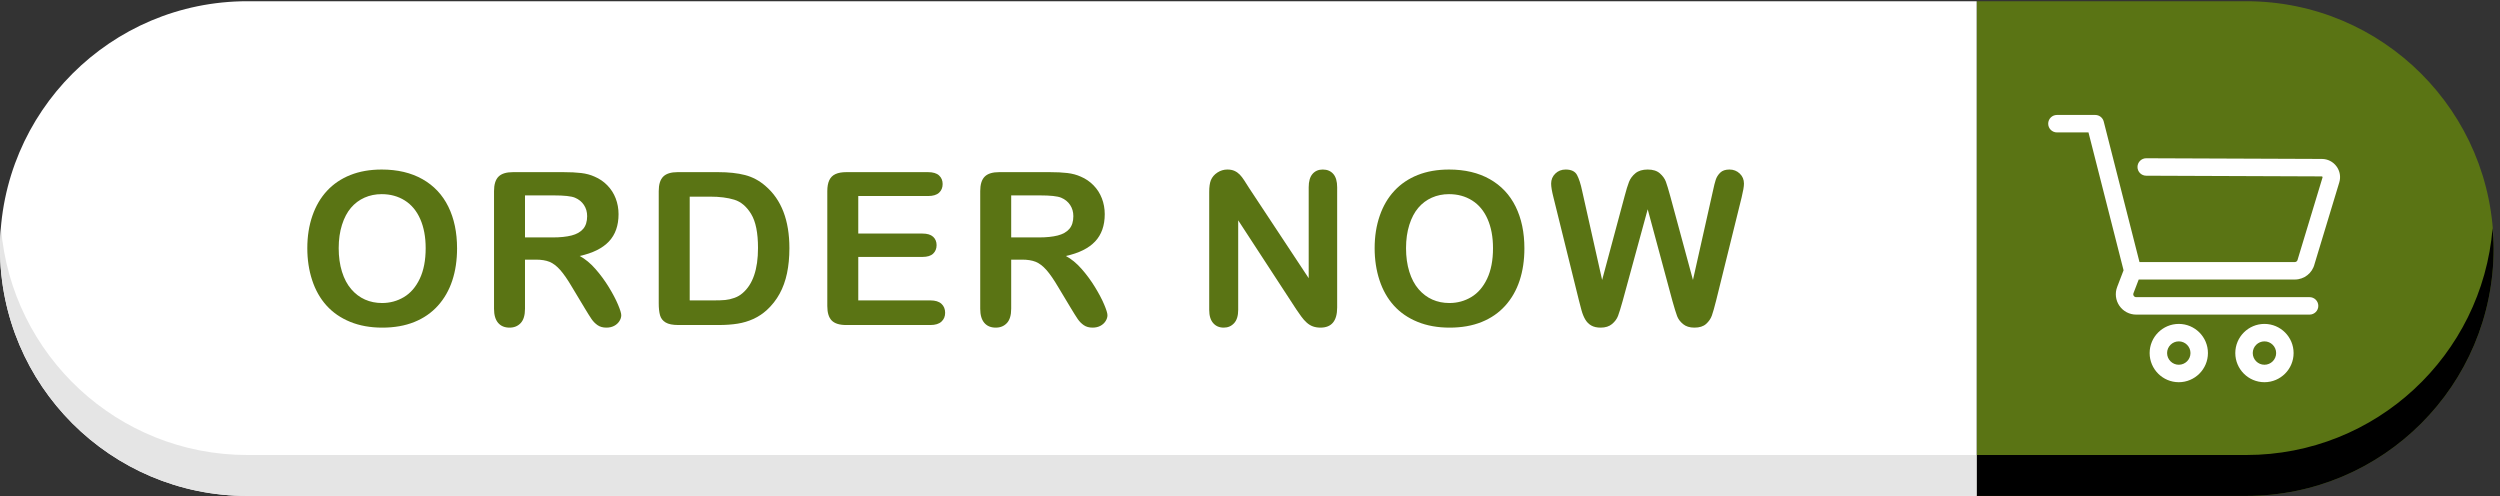
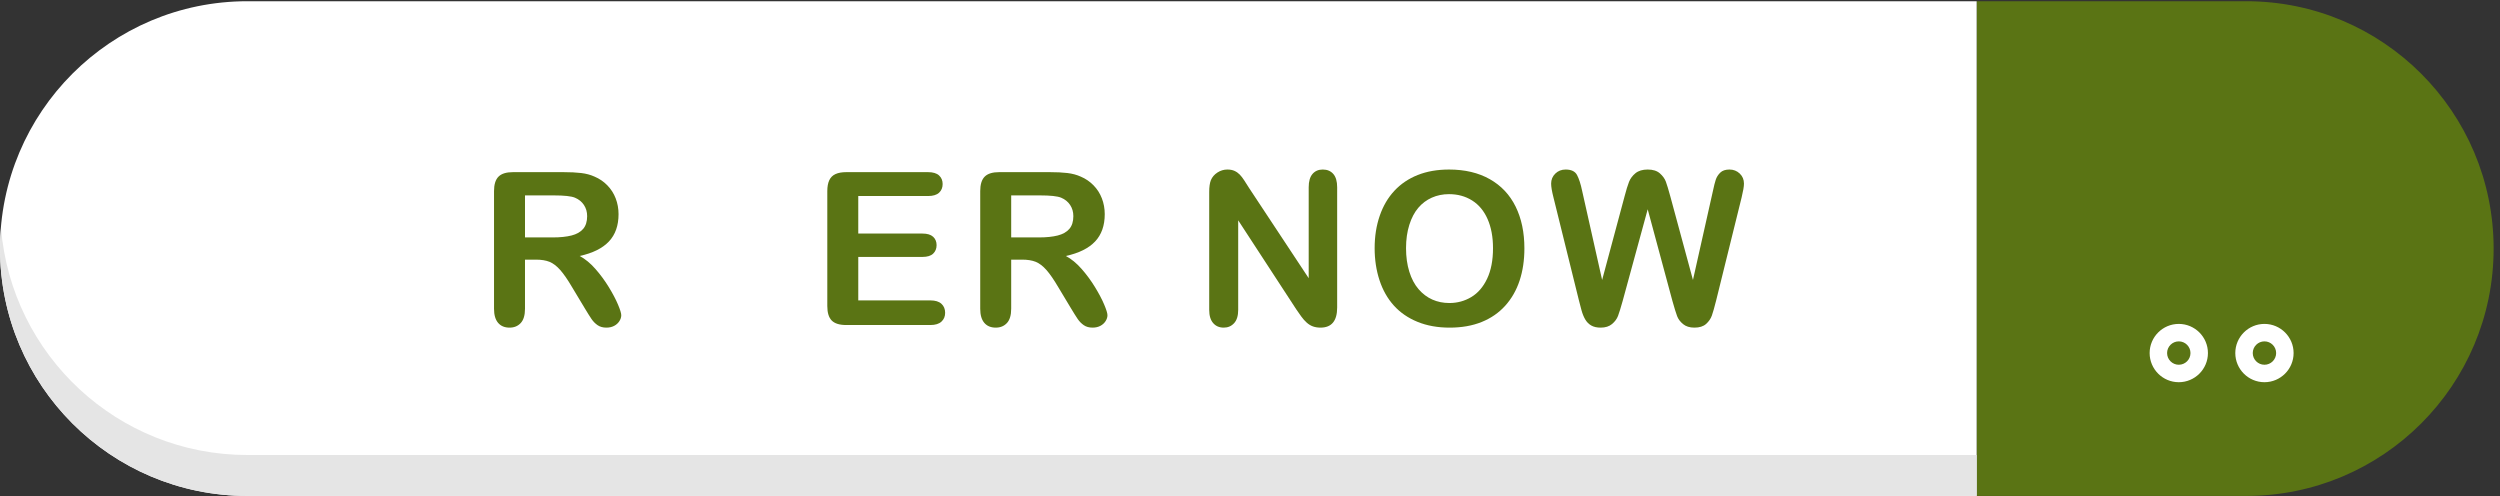
<svg xmlns="http://www.w3.org/2000/svg" fill="#000000" height="132.3" preserveAspectRatio="xMidYMid meet" version="1" viewBox="0.0 0.0 666.7 132.3" width="666.7" zoomAndPan="magnify">
  <rect x="0.0" y="0.0" width="666.7" height="132.3" fill="#333333" stroke="none" />
  <g>
    <g>
      <g id="change1_1">
        <path d="M 4504.05,991.906 C 4777.96,991.906 5000,769.859 5000,495.953 5000,222.047 4777.96,0.004 4504.05,0.004 H 3963.43 V 991.906 h 540.62" fill="#5a7414" transform="matrix(.133 0 0 -.133 0 132.253)" />
      </g>
      <g id="change2_1">
        <path d="M 495.953,991.906 H 3963.43 V 0.004 H 495.953 C 222.047,0.004 0,222.047 0,495.953 0,769.859 222.047,991.906 495.953,991.906" fill="#ffffff" transform="matrix(.133 0 0 -.133 0 132.253)" />
      </g>
      <g id="change3_1">
-         <path d="M 4504.05,0.004 H 3963.43 V 82.055 h 540.62 c 260.05,0 472.97,200.265 493.88,454.922 1.11,-13.559 2.07,-27.172 2.07,-41.024 C 5000,222.047 4777.96,0.004 4504.05,0.004" fill="#000000" transform="matrix(.133 0 0 -.133 0 132.253)" />
-       </g>
+         </g>
      <g id="change4_1">
        <path d="M 3963.43,0.004 H 495.953 C 222.047,0.004 0,222.047 0,495.953 0,509.805 0.957,523.418 2.07,536.977 22.98,282.32 235.895,82.055 495.953,82.055 H 3963.43 V 0.004" fill="#e5e5e5" transform="matrix(.133 0 0 -.133 0 132.253)" />
      </g>
      <g id="change2_2">
-         <path d="m 4288.35,433.902 h 312.92 c 18.96,0 35.28,12.852 39.72,31.27 l 49.5,163.387 c 3.38,11.164 1.35,22.941 -5.59,32.32 -6.93,9.379 -17.59,14.781 -29.25,14.828 l -352.25,1.367 c -9.61,0 -17.46,-7.816 -17.5,-17.429 -0.04,-9.657 7.78,-17.536 17.44,-17.575 l 352.18,-1.371 1.23,-0.625 0.23,-1.363 -49.67,-163.941 -0.33,-1.278 c -0.6,-2.695 -2.95,-4.582 -5.71,-4.582 h -311.35 l -71.72,281.793 c -1.98,7.762 -8.95,13.184 -16.97,13.184 h -76.87 c -9.65,0 -17.5,-7.852 -17.5,-17.5 0,-9.653 7.85,-17.504 17.5,-17.504 h 63.27 l 70.35,-276.406 -12.83,-33.528 c -4.81,-12.547 -3.13,-26.64 4.48,-37.707 7.62,-11.07 20.18,-17.672 33.61,-17.672 h 347.72 c 9.66,0 17.51,7.852 17.51,17.5 0,9.649 -7.85,17.5 -17.51,17.5 h -347.72 c -1.96,0 -3.65,0.899 -4.76,2.508 -1.12,1.621 -1.34,3.527 -0.64,5.352 l 10.51,27.472" fill="#ffffff" transform="matrix(.133 0 0 -.133 0 132.253)" />
-       </g>
+         </g>
      <g id="change2_3">
        <path d="m 4392.15,286.461 c 0,-12.922 -10.52,-23.438 -23.44,-23.438 -12.93,0 -23.44,10.516 -23.44,23.438 0,12.918 10.51,23.437 23.44,23.437 12.92,0 23.44,-10.519 23.44,-23.437 z m -23.44,58.445 c -32.23,0 -58.45,-26.218 -58.45,-58.445 0,-32.227 26.22,-58.449 58.45,-58.449 32.23,0 58.45,26.222 58.45,58.449 0,32.227 -26.22,58.445 -58.45,58.445" fill="#ffffff" transform="matrix(.133 0 0 -.133 0 132.253)" />
      </g>
      <g id="change2_4">
        <path d="m 4563.92,286.461 c 0,-12.922 -10.51,-23.438 -23.44,-23.438 -12.93,0 -23.44,10.516 -23.44,23.438 0,12.918 10.51,23.437 23.44,23.437 12.93,0 23.44,-10.519 23.44,-23.437 z m -23.44,58.445 c -32.23,0 -58.45,-26.218 -58.45,-58.445 0,-32.227 26.22,-58.449 58.45,-58.449 32.23,0 58.45,26.222 58.45,58.449 0,32.227 -26.22,58.445 -58.45,58.445" fill="#ffffff" transform="matrix(.133 0 0 -.133 0 132.253)" />
      </g>
      <g id="change1_2">
-         <path d="m 853.523,496.785 c 0,22.449 -3.625,41.891 -10.871,58.348 -7.254,16.445 -17.597,28.887 -31.05,37.316 -13.454,8.434 -28.899,12.653 -46.321,12.653 -12.406,0 -23.871,-2.332 -34.39,-7 -10.532,-4.676 -19.59,-11.473 -27.184,-20.391 -7.602,-8.922 -13.594,-20.32 -17.988,-34.188 -4.391,-13.871 -6.586,-29.453 -6.586,-46.738 0,-17.426 2.195,-33.176 6.586,-47.25 4.394,-14.082 10.594,-25.762 18.613,-35.027 8.016,-9.27 17.215,-16.203 27.602,-20.805 10.379,-4.598 21.777,-6.902 34.187,-6.902 15.891,0 30.496,3.976 43.805,11.914 13.312,7.949 23.906,20.215 31.785,36.808 7.875,16.582 11.812,37.012 11.812,61.262 z m -88.242,157.668 c 31.789,0 59.074,-6.449 81.867,-19.34 22.793,-12.898 40.04,-31.23 51.754,-54.996 11.707,-23.769 17.563,-51.683 17.563,-83.75 0,-23.695 -3.207,-45.23 -9.617,-64.605 -6.414,-19.383 -16.032,-36.184 -28.856,-50.399 -12.832,-14.218 -28.578,-25.09 -47.262,-32.617 -18.679,-7.531 -40.078,-11.293 -64.191,-11.293 -23.98,0 -45.445,3.871 -64.406,11.606 -18.957,7.734 -34.778,18.64 -47.465,32.722 -12.688,14.082 -22.27,31.016 -28.75,50.813 -6.484,19.793 -9.723,41.191 -9.723,64.191 0,23.563 3.375,45.168 10.137,64.824 6.766,19.657 16.555,36.383 29.383,50.188 12.824,13.797 28.441,24.359 46.84,31.676 18.398,7.324 39.308,10.98 62.726,10.98" fill="#5a7414" transform="matrix(.133 0 0 -.133 0 132.253)" />
-       </g>
+         </g>
      <g id="change1_3">
        <path d="m 1109.97,602.594 h -57.29 v -84.27 h 55.62 c 14.91,0 27.46,1.289 37.63,3.867 10.18,2.582 17.95,6.973 23.32,13.176 5.36,6.199 8.05,14.746 8.05,25.613 0,8.5 -2.16,15.997 -6.48,22.481 -4.33,6.484 -10.32,11.324 -17.98,14.531 -7.25,3.067 -21.54,4.602 -42.87,4.602 z m -35.55,-128.809 h -21.74 v -98.488 c 0,-12.957 -2.86,-22.512 -8.58,-28.641 -5.72,-6.133 -13.17,-9.203 -22.37,-9.203 -9.9,0 -17.57,3.207 -23.003,9.621 -5.442,6.406 -8.157,15.821 -8.157,28.223 v 235.871 c 0,13.383 3,23.07 8.996,29.066 5.984,5.993 15.674,8.989 29.064,8.989 h 100.99 c 13.94,0 25.86,-0.59 35.76,-1.774 9.9,-1.191 18.82,-3.594 26.77,-7.215 9.62,-4.046 18.11,-9.828 25.51,-17.359 7.38,-7.523 12.99,-16.273 16.83,-26.238 3.83,-9.969 5.75,-20.528 5.75,-31.684 0,-22.859 -6.45,-41.121 -19.34,-54.781 -12.9,-13.664 -32.45,-23.352 -58.65,-29.063 11.01,-5.863 21.53,-14.504 31.57,-25.929 10.04,-11.438 18.99,-23.602 26.87,-36.492 7.87,-12.891 14.01,-24.532 18.4,-34.922 4.39,-10.383 6.58,-17.532 6.58,-21.426 0,-4.043 -1.28,-8.059 -3.86,-12.024 -2.58,-3.972 -6.1,-7.109 -10.56,-9.414 -4.47,-2.304 -9.62,-3.449 -15.48,-3.449 -6.97,0 -12.82,1.645 -17.56,4.914 -4.74,3.274 -8.82,7.422 -12.23,12.442 -3.42,5.019 -8.06,12.402 -13.9,22.168 l -24.89,41.394 c -8.92,15.199 -16.91,26.77 -23.94,34.719 -7.04,7.941 -14.19,13.379 -21.44,16.308 -7.25,2.922 -16.38,4.387 -27.39,4.387" fill="#5a7414" transform="matrix(.133 0 0 -.133 0 132.253)" />
      </g>
      <g id="change1_4">
-         <path d="M 1382.93,600.086 V 392.027 h 47.05 c 10.31,0 18.4,0.282 24.25,0.84 5.86,0.555 11.93,1.953 18.2,4.18 6.27,2.226 11.71,5.371 16.31,9.414 20.77,17.559 31.15,47.812 31.15,90.746 0,30.246 -4.56,52.906 -13.69,67.957 -9.13,15.055 -20.39,24.641 -33.77,28.75 -13.39,4.113 -29.56,6.172 -48.51,6.172 z m -24.04,49.137 h 80.92 c 21.04,0 39.1,-1.953 54.15,-5.856 15.06,-3.898 28.72,-11.219 40.99,-21.957 31.92,-27.32 47.88,-68.863 47.88,-124.625 0,-18.402 -1.6,-35.199 -4.81,-50.394 -3.21,-15.196 -8.15,-28.887 -14.85,-41.082 -6.69,-12.2 -15.26,-23.106 -25.71,-32.727 -8.23,-7.391 -17.22,-13.309 -26.98,-17.773 -9.76,-4.461 -20.25,-7.598 -31.47,-9.414 -11.22,-1.805 -23.87,-2.715 -37.95,-2.715 h -80.92 c -11.29,0 -19.8,1.711 -25.51,5.129 -5.72,3.406 -9.44,8.222 -11.19,14.421 -1.75,6.204 -2.61,14.25 -2.61,24.153 v 224.785 c 0,13.383 2.99,23.07 8.99,29.066 5.99,5.993 15.68,8.989 29.07,8.989" fill="#5a7414" transform="matrix(.133 0 0 -.133 0 132.253)" />
-       </g>
+         </g>
      <g id="change1_5">
        <path d="m 1860.82,601.336 h -139.9 v -75.273 h 128.81 c 9.48,0 16.55,-2.129 21.23,-6.375 4.66,-4.254 7,-9.864 7,-16.836 0,-6.973 -2.3,-12.653 -6.9,-17.047 -4.6,-4.383 -11.71,-6.582 -21.33,-6.582 h -128.81 v -87.196 h 144.71 c 9.75,0 17.1,-2.265 22.06,-6.797 4.94,-4.531 7.42,-10.558 7.42,-18.085 0,-7.247 -2.48,-13.137 -7.42,-17.668 -4.96,-4.532 -12.31,-6.797 -22.06,-6.797 h -168.75 c -13.53,0 -23.25,3 -29.17,8.996 -5.93,5.984 -8.89,15.683 -8.89,29.062 v 230.43 c 0,8.918 1.33,16.203 3.97,21.848 2.65,5.652 6.8,9.757 12.44,12.339 5.65,2.579 12.87,3.868 21.65,3.868 h 163.94 c 9.89,0 17.25,-2.192 22.06,-6.586 4.81,-4.391 7.21,-10.145 7.21,-17.246 0,-7.258 -2.4,-13.071 -7.21,-17.465 -4.81,-4.391 -12.17,-6.59 -22.06,-6.59" fill="#5a7414" transform="matrix(.133 0 0 -.133 0 132.253)" />
      </g>
      <g id="change1_6">
        <path d="m 2084.84,602.594 h -57.29 v -84.27 h 55.62 c 14.92,0 27.46,1.289 37.65,3.867 10.17,2.582 17.94,6.973 23.31,13.176 5.36,6.199 8.05,14.746 8.05,25.613 0,8.5 -2.17,15.997 -6.49,22.481 -4.32,6.484 -10.31,11.324 -17.98,14.531 -7.25,3.067 -21.53,4.602 -42.87,4.602 z M 2049.3,473.785 h -21.75 v -98.488 c 0,-12.957 -2.86,-22.512 -8.57,-28.641 -5.72,-6.133 -13.17,-9.203 -22.37,-9.203 -9.91,0 -17.57,3.207 -23,9.621 -5.44,6.406 -8.16,15.821 -8.16,28.223 v 235.871 c 0,13.383 3,23.07 8.99,29.066 5.99,5.993 15.69,8.989 29.07,8.989 h 100.99 c 13.94,0 25.86,-0.59 35.76,-1.774 9.9,-1.191 18.82,-3.594 26.77,-7.215 9.61,-4.046 18.12,-9.828 25.5,-17.359 7.39,-7.523 13,-16.273 16.84,-26.238 3.83,-9.969 5.75,-20.528 5.75,-31.684 0,-22.859 -6.45,-41.121 -19.34,-54.781 -12.9,-13.664 -32.45,-23.352 -58.66,-29.063 11.01,-5.863 21.54,-14.504 31.58,-25.929 10.04,-11.438 18.99,-23.602 26.87,-36.492 7.87,-12.891 14.01,-24.532 18.4,-34.922 4.39,-10.383 6.59,-17.532 6.59,-21.426 0,-4.043 -1.3,-8.059 -3.88,-12.024 -2.57,-3.972 -6.09,-7.109 -10.55,-9.414 -4.46,-2.304 -9.62,-3.449 -15.48,-3.449 -6.97,0 -12.82,1.645 -17.56,4.914 -4.75,3.274 -8.82,7.422 -12.24,12.442 -3.41,5.019 -8.04,12.402 -13.9,22.168 l -24.88,41.394 c -8.93,15.199 -16.91,26.77 -23.94,34.719 -7.05,7.941 -14.19,13.379 -21.44,16.308 -7.25,2.922 -16.38,4.387 -27.39,4.387" fill="#5a7414" transform="matrix(.133 0 0 -.133 0 132.253)" />
      </g>
      <g id="change1_7">
        <path d="m 2504.68,617.23 119.4,-180.664 v 182.34 c 0,11.844 2.54,20.731 7.64,26.66 5.08,5.922 11.94,8.887 20.58,8.887 8.93,0 15.97,-2.965 21.13,-8.887 5.15,-5.929 7.73,-14.816 7.73,-26.66 V 377.809 c 0,-26.907 -11.15,-40.356 -33.45,-40.356 -5.58,0 -10.6,0.805 -15.05,2.406 -4.47,1.602 -8.66,4.141 -12.55,7.625 -3.91,3.489 -7.53,7.571 -10.88,12.239 -3.34,4.668 -6.69,9.441 -10.03,14.324 l -116.48,178.57 V 373.004 c 0,-11.711 -2.71,-20.566 -8.14,-26.555 -5.44,-5.996 -12.42,-8.996 -20.92,-8.996 -8.78,0 -15.82,3.031 -21.12,9.094 -5.3,6.066 -7.95,14.883 -7.95,26.457 v 236.492 c 0,10.035 1.12,17.91 3.35,23.629 2.65,6.273 7.04,11.395 13.17,15.367 6.14,3.973 12.76,5.961 19.87,5.961 5.57,0 10.35,-0.91 14.32,-2.719 3.98,-1.812 7.46,-4.254 10.46,-7.32 2.99,-3.066 6.06,-7.043 9.2,-11.922 3.14,-4.875 6.38,-9.965 9.72,-15.262" fill="#5a7414" transform="matrix(.133 0 0 -.133 0 132.253)" />
      </g>
      <g id="change1_8">
        <path d="m 2993.65,496.785 c 0,22.449 -3.63,41.891 -10.88,58.348 -7.24,16.445 -17.59,28.887 -31.05,37.316 -13.45,8.434 -28.89,12.653 -46.31,12.653 -12.41,0 -23.88,-2.332 -34.4,-7 -10.53,-4.676 -19.58,-11.473 -27.18,-20.391 -7.6,-8.922 -13.6,-20.32 -17.99,-34.188 -4.38,-13.871 -6.58,-29.453 -6.58,-46.738 0,-17.426 2.2,-33.176 6.58,-47.25 4.39,-14.082 10.6,-25.762 18.61,-35.027 8.02,-9.27 17.22,-16.203 27.6,-20.805 10.38,-4.598 21.79,-6.902 34.19,-6.902 15.89,0 30.5,3.976 43.81,11.914 13.31,7.949 23.91,20.215 31.79,36.808 7.87,16.582 11.81,37.012 11.81,61.262 z m -88.24,157.668 c 31.78,0 59.07,-6.449 81.86,-19.34 22.8,-12.898 40.04,-31.23 51.75,-54.996 11.71,-23.769 17.57,-51.683 17.57,-83.75 0,-23.695 -3.21,-45.23 -9.62,-64.605 -6.41,-19.383 -16.03,-36.184 -28.85,-50.399 -12.84,-14.218 -28.59,-25.09 -47.27,-32.617 -18.68,-7.531 -40.07,-11.293 -64.19,-11.293 -23.97,0 -45.45,3.871 -64.4,11.606 -18.97,7.734 -34.79,18.64 -47.47,32.722 -12.69,14.082 -22.27,31.016 -28.75,50.813 -6.49,19.793 -9.72,41.191 -9.72,64.191 0,23.563 3.38,45.168 10.14,64.824 6.75,19.657 16.55,36.383 29.38,50.188 12.82,13.797 28.44,24.359 46.84,31.676 18.39,7.324 39.3,10.98 62.73,10.98" fill="#5a7414" transform="matrix(.133 0 0 -.133 0 132.253)" />
      </g>
      <g id="change1_9">
        <path d="m 3353.39,390.98 -49.56,183.805 -50.19,-183.805 c -3.89,-13.933 -7,-23.933 -9.3,-30 -2.3,-6.062 -6.31,-11.503 -12.03,-16.32 -5.71,-4.801 -13.31,-7.207 -22.79,-7.207 -7.66,0 -13.97,1.43 -18.91,4.289 -4.96,2.852 -8.97,6.895 -12.04,12.129 -3.06,5.227 -5.57,11.426 -7.53,18.606 -1.95,7.175 -3.69,13.836 -5.22,19.968 l -51.02,206.387 c -3.07,11.988 -4.6,21.117 -4.6,27.387 0,7.949 2.79,14.644 8.36,20.074 5.58,5.441 12.48,8.16 20.71,8.16 11.29,0 18.88,-3.629 22.79,-10.875 3.9,-7.25 7.32,-17.773 10.24,-31.578 l 40.15,-178.988 44.96,167.492 c 3.34,12.824 6.34,22.582 8.99,29.277 2.65,6.688 6.97,12.469 12.97,17.352 5.99,4.879 14.15,7.32 24.46,7.32 10.46,0 18.57,-2.543 24.36,-7.633 5.78,-5.093 9.8,-10.632 12.02,-16.625 2.23,-5.996 5.23,-15.89 8.99,-29.691 L 3394.58,433.012 3434.73,612 c 1.95,9.344 3.8,16.66 5.54,21.961 1.74,5.297 4.74,10.039 8.99,14.219 4.26,4.179 10.42,6.273 18.5,6.273 8.09,0 14.95,-2.687 20.6,-8.051 5.64,-5.367 8.48,-12.097 8.48,-20.183 0,-5.711 -1.55,-14.844 -4.61,-27.387 l -51.02,-206.387 c -3.49,-13.945 -6.38,-24.148 -8.68,-30.632 -2.3,-6.477 -6.2,-12.161 -11.71,-17.043 -5.51,-4.872 -13.27,-7.317 -23.31,-7.317 -9.48,0 -17.08,2.375 -22.79,7.113 -5.73,4.735 -9.69,10.067 -11.93,15.997 -2.22,5.917 -5.36,16.062 -9.4,30.417" fill="#5a7414" transform="matrix(.133 0 0 -.133 0 132.253)" />
      </g>
    </g>
  </g>
</svg>